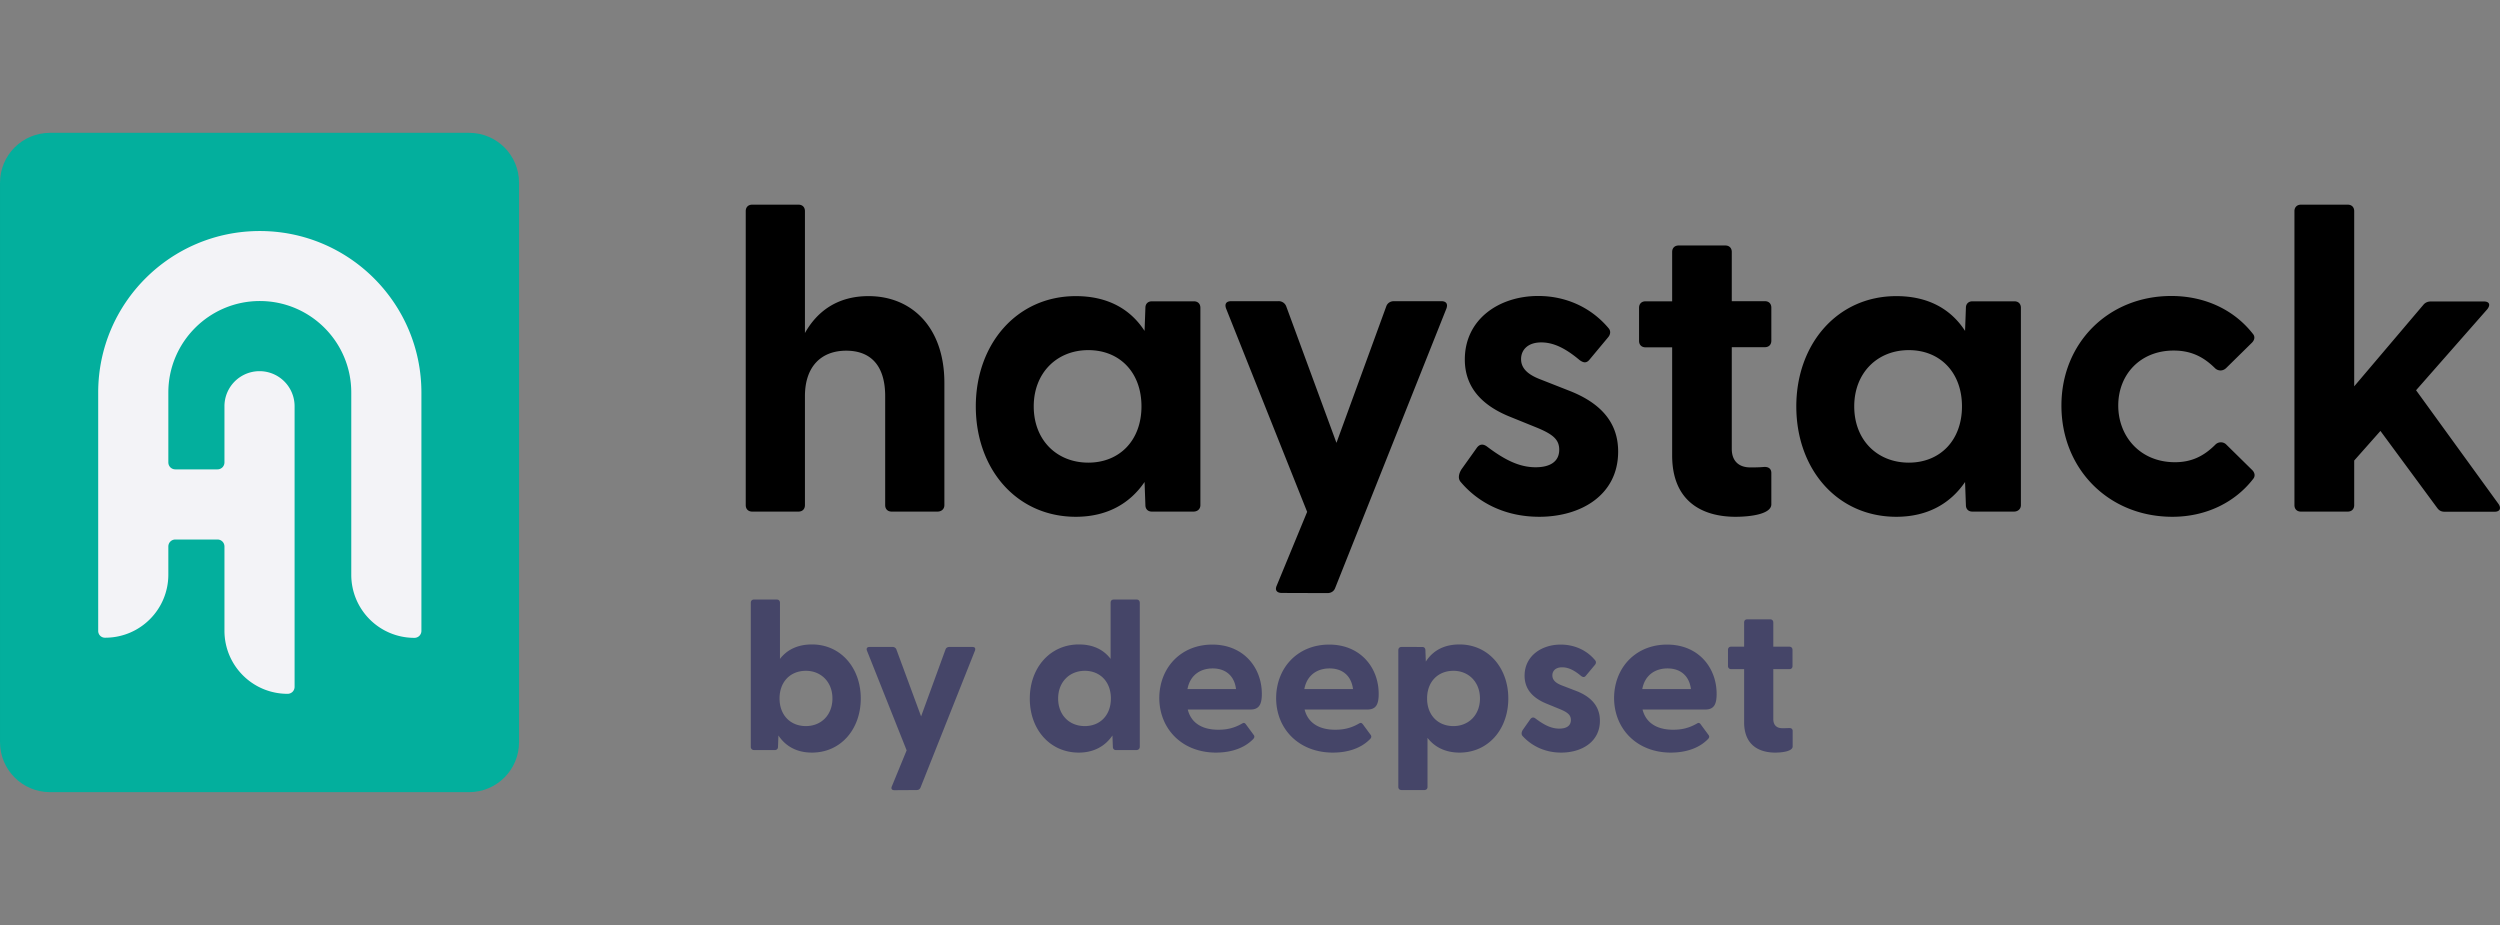
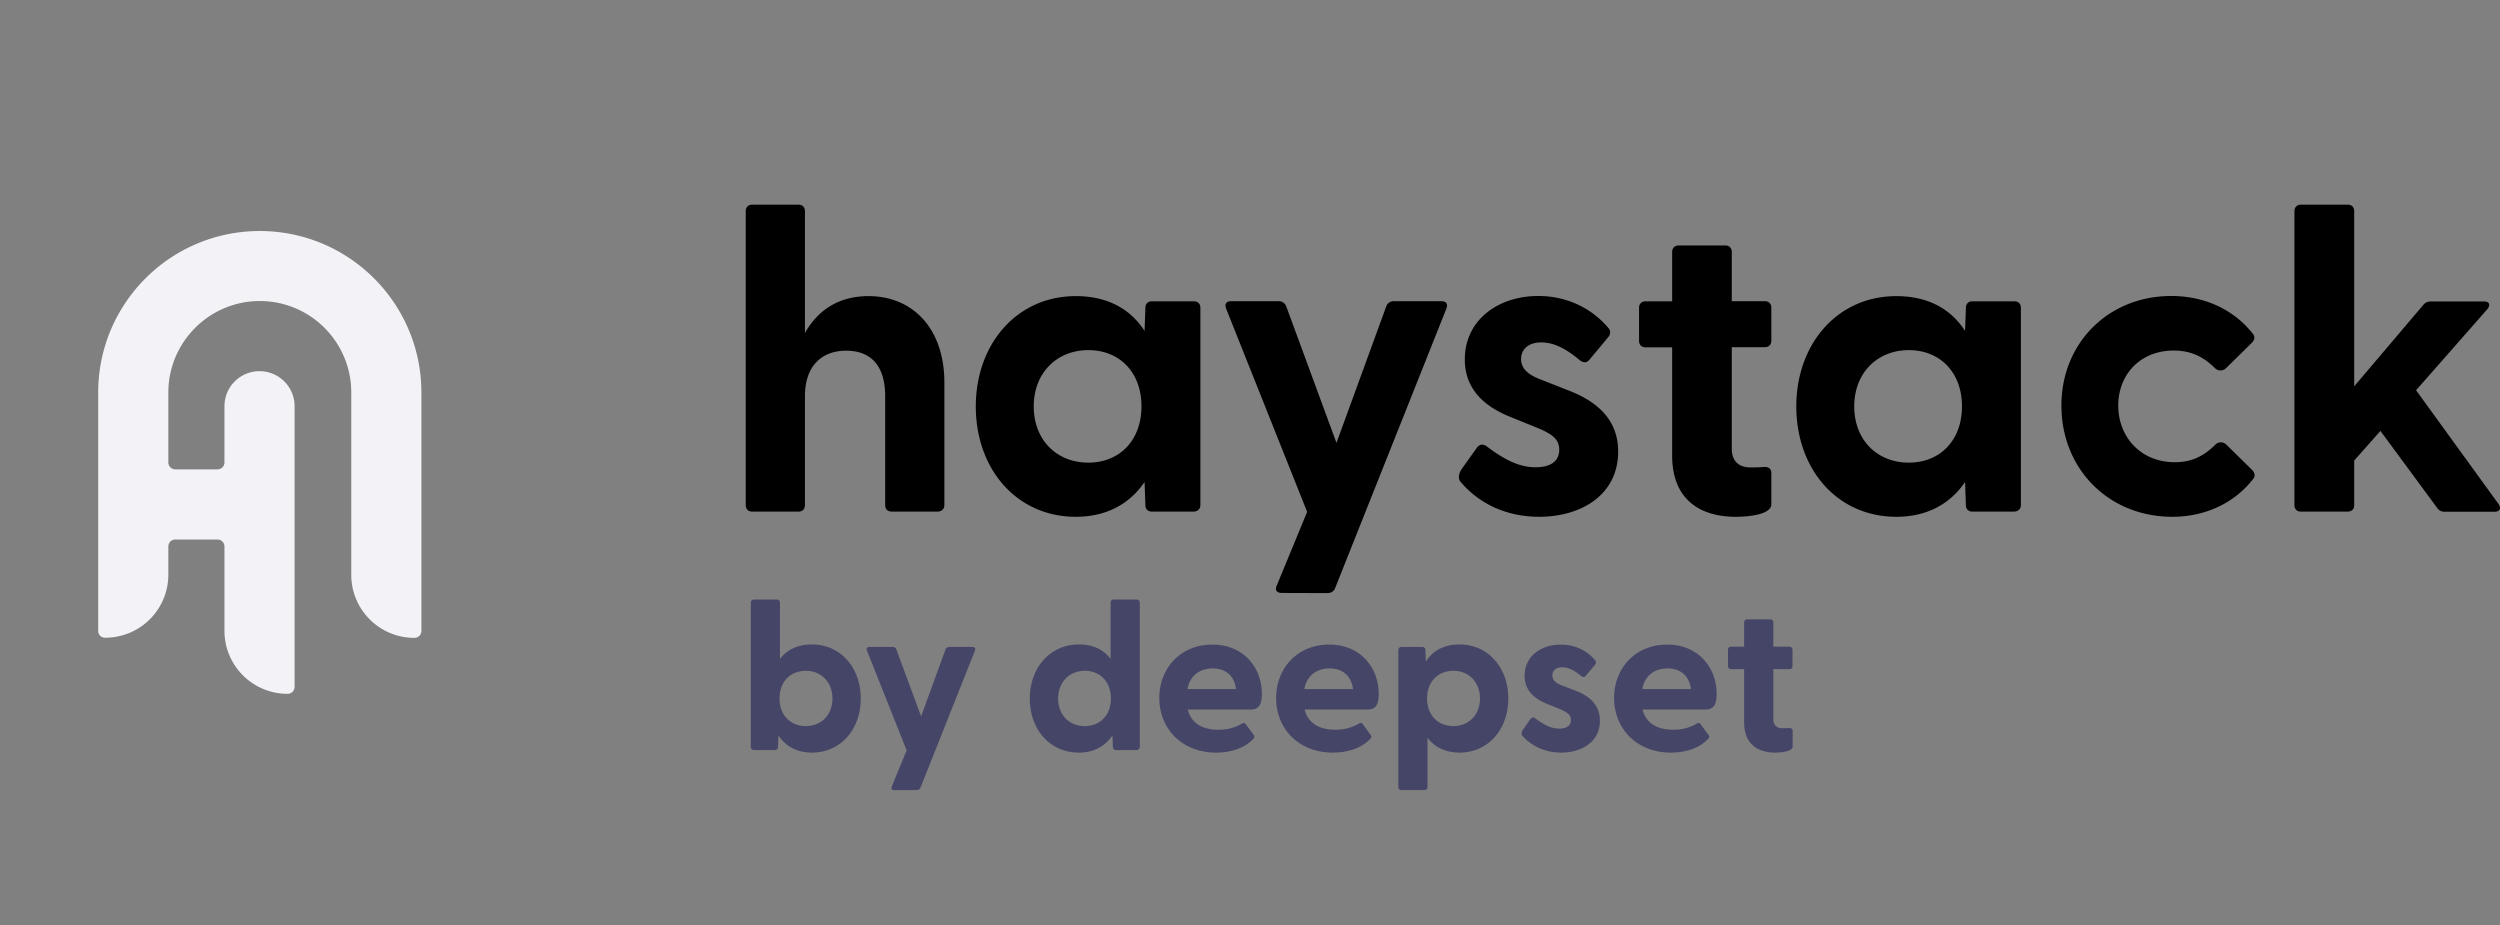
<svg xmlns="http://www.w3.org/2000/svg" xmlns:ns1="http://sodipodi.sourceforge.net/DTD/sodipodi-0.dtd" xmlns:ns2="http://www.inkscape.org/namespaces/inkscape" viewBox="0 0 178.213 65.939" role="img" focusable="false" aria-label="Haystack logo" version="1.1" id="svg4" ns1:docname="haystack.svg" width="100" height="37" ns2:version="1.3.2 (091e20ef0f, 2023-11-25, custom)">
  <rect x="0" y="0" width="178.213" height="65.939" fill="#808080" stroke="none" />
  <defs id="defs4" />
  <ns1:namedview id="namedview4" pagecolor="#ffffff" bordercolor="#000000" borderopacity="0.25" ns2:showpageshadow="2" ns2:pageopacity="0.0" ns2:pagecheckerboard="0" ns2:deskcolor="#d1d1d1" ns2:zoom="10.983213" ns2:cx="47.436028" ns2:cy="44.568015" ns2:window-width="3440" ns2:window-height="1350" ns2:window-x="0" ns2:window-y="0" ns2:window-maximized="1" ns2:current-layer="svg4" />
  <path d="m 61.91,21.109 c -2.23,0 -3.67,1.1 -4.53,2.63 v -8.69 c 0,-0.28 -0.18,-0.46 -0.46,-0.46 h -3.3 c -0.28,0 -0.46,0.18 -0.46,0.46 v 20.96 c 0,0.28 0.18,0.46 0.46,0.46 h 3.3 c 0.28,0 0.46,-0.18 0.46,-0.46 v -7.77 c 0,-2.11 1.16,-3.24 2.94,-3.24 1.81,0 2.78,1.13 2.78,3.24 v 7.77 c 0,0.28 0.18,0.46 0.46,0.46 h 3.27 c 0.28,0 0.49,-0.18 0.49,-0.46 v -8.72 c 0,-3.92 -2.29,-6.18 -5.41,-6.18 z m 14.78,15.73 c 2.23,0 3.86,-0.95 4.9,-2.48 l 0.06,1.65 c 0,0.28 0.18,0.46 0.46,0.46 h 2.97 c 0.28,0 0.49,-0.18 0.49,-0.46 v -14.07 c 0,-0.28 -0.18,-0.46 -0.46,-0.46 h -3 c -0.28,0 -0.46,0.18 -0.46,0.46 l -0.06,1.65 c -1.01,-1.56 -2.63,-2.48 -4.9,-2.48 -4.22,0 -7.13,3.43 -7.13,7.86 0,4.47 2.91,7.87 7.13,7.87 z m 0.89,-3.86 c -2.23,0 -3.89,-1.59 -3.89,-4.01 0,-2.39 1.65,-4.01 3.89,-4.01 2.24,0 3.79,1.59 3.79,4.01 0,2.42 -1.56,4.01 -3.79,4.01 z m 17.05,9.3 c 0.24,0 0.46,-0.12 0.55,-0.37 l 7.93,-19.92 c 0.12,-0.34 -0.03,-0.52 -0.37,-0.52 h -3.37 c -0.24,0 -0.46,0.12 -0.55,0.37 l -3.55,9.73 -3.58,-9.73 a 0.57,0.57 0 0 0 -0.55,-0.37 h -3.37 c -0.34,0 -0.49,0.18 -0.37,0.52 l 5.78,14.5 -2.17,5.26 c -0.15,0.34 0.03,0.52 0.37,0.52 z m 15.09,-5.44 c 3,0 5.6,-1.56 5.63,-4.59 0.03,-2.3 -1.47,-3.58 -3.37,-4.35 l -2.11,-0.83 c -0.83,-0.31 -1.44,-0.73 -1.44,-1.47 0,-0.64 0.46,-1.19 1.44,-1.19 0.89,0 1.74,0.43 2.72,1.25 0.28,0.21 0.49,0.24 0.7,0 l 1.35,-1.62 c 0.15,-0.18 0.21,-0.43 0.03,-0.64 -1.26,-1.5 -3.06,-2.3 -5.02,-2.3 -2.78,0 -5.23,1.65 -5.23,4.53 0,2.08 1.35,3.34 3.27,4.1 l 1.9,0.77 c 1.1,0.46 1.56,0.83 1.56,1.56 0,0.86 -0.67,1.25 -1.68,1.25 -1.16,0 -2.2,-0.52 -3.46,-1.47 -0.24,-0.18 -0.52,-0.24 -0.76,0.12 l -1.07,1.5 c -0.21,0.34 -0.25,0.67 -0.06,0.89 1.19,1.42 3.09,2.49 5.6,2.49 z m 14.01,0 c 1.01,0 2.54,-0.18 2.54,-0.89 v -2.23 c 0,-0.31 -0.21,-0.46 -0.55,-0.43 -0.37,0.03 -0.67,0.03 -0.95,0.03 -0.79,0 -1.32,-0.43 -1.32,-1.32 v -7.25 h 2.36 c 0.28,0 0.46,-0.18 0.46,-0.46 v -2.36 c 0,-0.28 -0.18,-0.46 -0.46,-0.46 h -2.36 v -3.51 c 0,-0.28 -0.18,-0.46 -0.46,-0.46 h -3.33 c -0.28,0 -0.46,0.18 -0.46,0.46 v 3.52 h -1.9 c -0.28,0 -0.46,0.18 -0.46,0.46 v 2.36 c 0,0.28 0.18,0.46 0.46,0.46 h 1.9 v 7.71 c 0,3.27 2.14,4.37 4.53,4.37 z m 11.45,0 c 2.23,0 3.86,-0.95 4.9,-2.48 l 0.06,1.65 c 0,0.28 0.18,0.46 0.46,0.46 h 2.97 c 0.27,0 0.49,-0.18 0.49,-0.46 v -14.07 c 0,-0.28 -0.18,-0.46 -0.46,-0.46 h -3 c -0.27,0 -0.46,0.18 -0.46,0.46 l -0.06,1.65 c -1.01,-1.56 -2.63,-2.48 -4.9,-2.48 -4.22,0 -7.13,3.43 -7.13,7.86 0,4.47 2.91,7.87 7.13,7.87 z m 0.89,-3.86 c -2.23,0 -3.89,-1.59 -3.89,-4.01 0,-2.39 1.65,-4.01 3.89,-4.01 2.23,0 3.79,1.59 3.79,4.01 0,2.42 -1.56,4.01 -3.79,4.01 z m 18.79,3.86 c 2.42,0 4.47,-1.04 5.75,-2.69 0.18,-0.21 0.12,-0.46 -0.06,-0.64 l -1.84,-1.81 a 0.546,0.546 0 0 0 -0.79,0 c -0.83,0.83 -1.71,1.25 -2.88,1.25 -2.48,0 -4.04,-1.84 -4.04,-4.04 0,-2.2 1.56,-3.92 3.95,-3.92 1.22,0 2.11,0.43 2.94,1.25 0.21,0.21 0.55,0.24 0.8,0 l 1.84,-1.81 c 0.18,-0.18 0.25,-0.43 0.06,-0.64 -1.29,-1.65 -3.34,-2.69 -5.81,-2.69 -4.5,0 -7.83,3.37 -7.83,7.8 -0.01,4.51 3.35,7.94 7.91,7.94 z m 12.5,-0.37 c 0.28,0 0.46,-0.18 0.46,-0.46 v -3.18 l 1.87,-2.11 4.04,5.48 c 0.15,0.21 0.31,0.28 0.55,0.28 h 3.55 c 0.37,0 0.49,-0.24 0.28,-0.55 l -5.88,-8.11 5.08,-5.78 c 0.24,-0.31 0.15,-0.55 -0.25,-0.55 h -3.76 c -0.21,0 -0.4,0.06 -0.55,0.24 l -4.93,5.81 v -12.49 c 0,-0.28 -0.18,-0.46 -0.46,-0.46 h -3.34 c -0.27,0 -0.46,0.18 -0.46,0.46 v 20.96 c 0,0.28 0.18,0.46 0.46,0.46 z" fill="#f3f3f7" id="path1" style="fill:#000000" />
  <path d="m 57.88,53.649 c 2.06,0 3.48,-1.67 3.48,-3.86 0,-2.17 -1.42,-3.85 -3.48,-3.85 -1.02,0 -1.78,0.38 -2.28,1.03 v -4 c 0,-0.14 -0.09,-0.23 -0.22,-0.23 h -1.64 c -0.13,0 -0.22,0.09 -0.22,0.23 v 10.27 c 0,0.14 0.1,0.23 0.24,0.23 h 1.47 c 0.14,0 0.23,-0.09 0.23,-0.23 l 0.03,-0.81 c 0.5,0.75 1.28,1.22 2.39,1.22 z m -0.43,-1.89 c -1.11,0 -1.88,-0.78 -1.88,-1.97 0,-1.18 0.76,-1.97 1.88,-1.97 1.08,0 1.89,0.8 1.89,1.97 0,1.19 -0.81,1.97 -1.89,1.97 z m 7.9,4.56 c 0.12,0 0.22,-0.06 0.27,-0.18 l 3.88,-9.76 c 0.06,-0.17 -0.01,-0.26 -0.18,-0.26 h -1.65 c -0.12,0 -0.23,0.06 -0.27,0.18 l -1.74,4.77 -1.76,-4.77 a 0.279,0.279 0 0 0 -0.27,-0.18 h -1.65 c -0.16,0 -0.24,0.09 -0.18,0.26 l 2.83,7.11 -1.06,2.58 c -0.07,0.17 0.02,0.26 0.18,0.26 z m 11.55,-2.67 c 1.09,0 1.89,-0.47 2.4,-1.22 l 0.03,0.81 c 0,0.14 0.09,0.23 0.22,0.23 h 1.46 c 0.13,0 0.24,-0.09 0.24,-0.23 v -10.27 c 0,-0.14 -0.09,-0.23 -0.22,-0.23 h -1.64 c -0.14,0 -0.22,0.09 -0.22,0.23 v 4 c -0.5,-0.66 -1.25,-1.03 -2.26,-1.03 -2.07,0 -3.5,1.68 -3.5,3.85 -0.01,2.19 1.42,3.86 3.49,3.86 z m 0.43,-1.89 c -1.1,0 -1.9,-0.78 -1.9,-1.97 0,-1.17 0.81,-1.97 1.9,-1.97 1.09,0 1.86,0.78 1.86,1.97 0,1.19 -0.76,1.97 -1.86,1.97 z m 9.36,1.89 c 1.03,0 1.98,-0.3 2.61,-0.93 0.13,-0.12 0.15,-0.23 0.07,-0.33 l -0.56,-0.76 c -0.07,-0.1 -0.15,-0.12 -0.25,-0.06 -0.6,0.35 -1.14,0.45 -1.71,0.45 -1.19,0 -1.95,-0.51 -2.18,-1.44 h 4.47 c 0.64,0 0.81,-0.41 0.81,-1.12 0,-1.86 -1.29,-3.51 -3.53,-3.51 -2.26,0 -3.78,1.67 -3.78,3.83 0.02,2.2 1.64,3.87 4.05,3.87 z m -2.04,-4.53 c 0.18,-0.97 0.89,-1.47 1.8,-1.47 0.88,0 1.54,0.49 1.66,1.47 z m 10.37,4.53 c 1.04,0 1.98,-0.3 2.61,-0.93 0.14,-0.12 0.15,-0.23 0.08,-0.33 l -0.56,-0.76 c -0.08,-0.1 -0.15,-0.12 -0.26,-0.06 -0.6,0.35 -1.14,0.45 -1.71,0.45 -1.18,0 -1.95,-0.51 -2.18,-1.44 h 4.47 c 0.65,0 0.81,-0.41 0.81,-1.12 0,-1.86 -1.29,-3.51 -3.53,-3.51 -2.26,0 -3.78,1.67 -3.78,3.83 0.01,2.2 1.63,3.87 4.05,3.87 z m -2.04,-4.53 c 0.18,-0.97 0.89,-1.47 1.8,-1.47 0.89,0 1.54,0.49 1.67,1.47 z m 8.56,7.2 c 0.13,0 0.22,-0.09 0.22,-0.22 v -3.5 c 0.51,0.66 1.28,1.05 2.28,1.05 2.06,0 3.48,-1.67 3.48,-3.86 0,-2.17 -1.42,-3.85 -3.48,-3.85 -1.12,0 -1.9,0.45 -2.4,1.22 l -0.03,-0.81 c 0,-0.14 -0.09,-0.23 -0.22,-0.23 H 99.9 c -0.13,0 -0.22,0.09 -0.22,0.23 v 9.75 c 0,0.13 0.09,0.22 0.22,0.22 z m 2.07,-4.56 c -1.11,0 -1.88,-0.78 -1.88,-1.97 0,-1.18 0.76,-1.97 1.88,-1.97 1.08,0 1.89,0.8 1.89,1.97 0,1.19 -0.82,1.97 -1.89,1.97 z m 7.68,1.89 c 1.47,0 2.75,-0.77 2.76,-2.25 0.01,-1.12 -0.72,-1.76 -1.65,-2.13 l -1.04,-0.4 c -0.4,-0.15 -0.7,-0.36 -0.7,-0.72 0,-0.32 0.22,-0.58 0.7,-0.58 0.44,0 0.86,0.21 1.34,0.61 0.13,0.1 0.24,0.12 0.34,0 l 0.66,-0.79 c 0.07,-0.09 0.1,-0.21 0.01,-0.32 -0.61,-0.74 -1.5,-1.12 -2.46,-1.12 -1.36,0 -2.57,0.81 -2.57,2.22 0,1.02 0.66,1.63 1.61,2.01 l 0.93,0.38 c 0.54,0.23 0.76,0.41 0.76,0.77 0,0.42 -0.33,0.61 -0.83,0.61 -0.57,0 -1.08,-0.26 -1.69,-0.72 -0.12,-0.09 -0.25,-0.12 -0.38,0.06 l -0.52,0.74 c -0.11,0.17 -0.12,0.33 -0.03,0.44 0.6,0.66 1.53,1.19 2.76,1.19 z m 7.82,0 c 1.04,0 1.98,-0.3 2.61,-0.93 0.14,-0.12 0.15,-0.23 0.07,-0.33 l -0.56,-0.76 c -0.07,-0.1 -0.15,-0.12 -0.25,-0.06 -0.6,0.35 -1.14,0.45 -1.71,0.45 -1.18,0 -1.95,-0.51 -2.18,-1.44 h 4.47 c 0.65,0 0.81,-0.41 0.81,-1.12 0,-1.86 -1.29,-3.51 -3.53,-3.51 -2.26,0 -3.78,1.67 -3.78,3.83 0.02,2.2 1.64,3.87 4.05,3.87 z m -2.04,-4.53 c 0.18,-0.97 0.89,-1.47 1.8,-1.47 0.89,0 1.54,0.49 1.67,1.47 z m 9.48,4.53 c 0.49,0 1.24,-0.09 1.24,-0.44 v -1.1 c 0,-0.15 -0.1,-0.22 -0.27,-0.21 -0.18,0.01 -0.33,0.01 -0.47,0.01 -0.39,0 -0.64,-0.21 -0.64,-0.65 v -3.56 h 1.15 c 0.14,0 0.22,-0.09 0.22,-0.22 v -1.15 c 0,-0.14 -0.09,-0.23 -0.22,-0.23 h -1.15 v -1.72 c 0,-0.14 -0.09,-0.23 -0.22,-0.23 h -1.64 c -0.14,0 -0.22,0.09 -0.22,0.23 v 1.72 h -0.93 c -0.14,0 -0.22,0.09 -0.22,0.23 v 1.15 c 0,0.13 0.09,0.22 0.22,0.22 h 0.93 v 3.78 c 0,1.63 1.05,2.17 2.22,2.17 z" fill="#a0a0c0" id="path2" style="fill:#454568;fill-opacity:1" />
-   <path d="m 3.56,9.469 h 29.88 c 1.97,0 3.56,1.59 3.56,3.56 v 39.88 c 0,1.96 -1.59,3.56 -3.56,3.56 H 3.56 c -1.97,0 -3.56,-1.6 -3.56,-3.56 v -39.88 c 0,-1.97 1.59,-3.56 3.56,-3.56 z" fill="#03af9d" class="haystack-logo_svg__green-area" id="path3" />
  <path d="m 7,27.979 c 0,-6.36 5.16,-11.51 11.52,-11.51 6.36,0 11.52,5.16 11.52,11.52 v 16.98 c 0,0.28 -0.22,0.5 -0.5,0.5 -2.49,0 -4.5,-2.01 -4.5,-4.5 v -12.99 c 0,-3.6 -2.92,-6.52 -6.52,-6.52 -3.6,0 -6.52,2.93 -6.52,6.52 v 4.98 c 0,0.28 0.22,0.5 0.5,0.5 h 3 c 0.28,0 0.5,-0.22 0.5,-0.5 v -4 a 2.5,2.5 0 0 1 5,0 v 20 c 0,0.28 -0.22,0.5 -0.5,0.5 -2.49,0 -4.5,-2.01 -4.5,-4.5 v -6 c 0,-0.28 -0.22,-0.5 -0.5,-0.5 h -3 c -0.28,0 -0.5,0.22 -0.5,0.5 v 2 c 0,2.49 -2.01,4.5 -4.5,4.5 a 0.48,0.48 0 0 1 -0.5,-0.49 z" fill="#f3f3f7" id="path4" />
</svg>